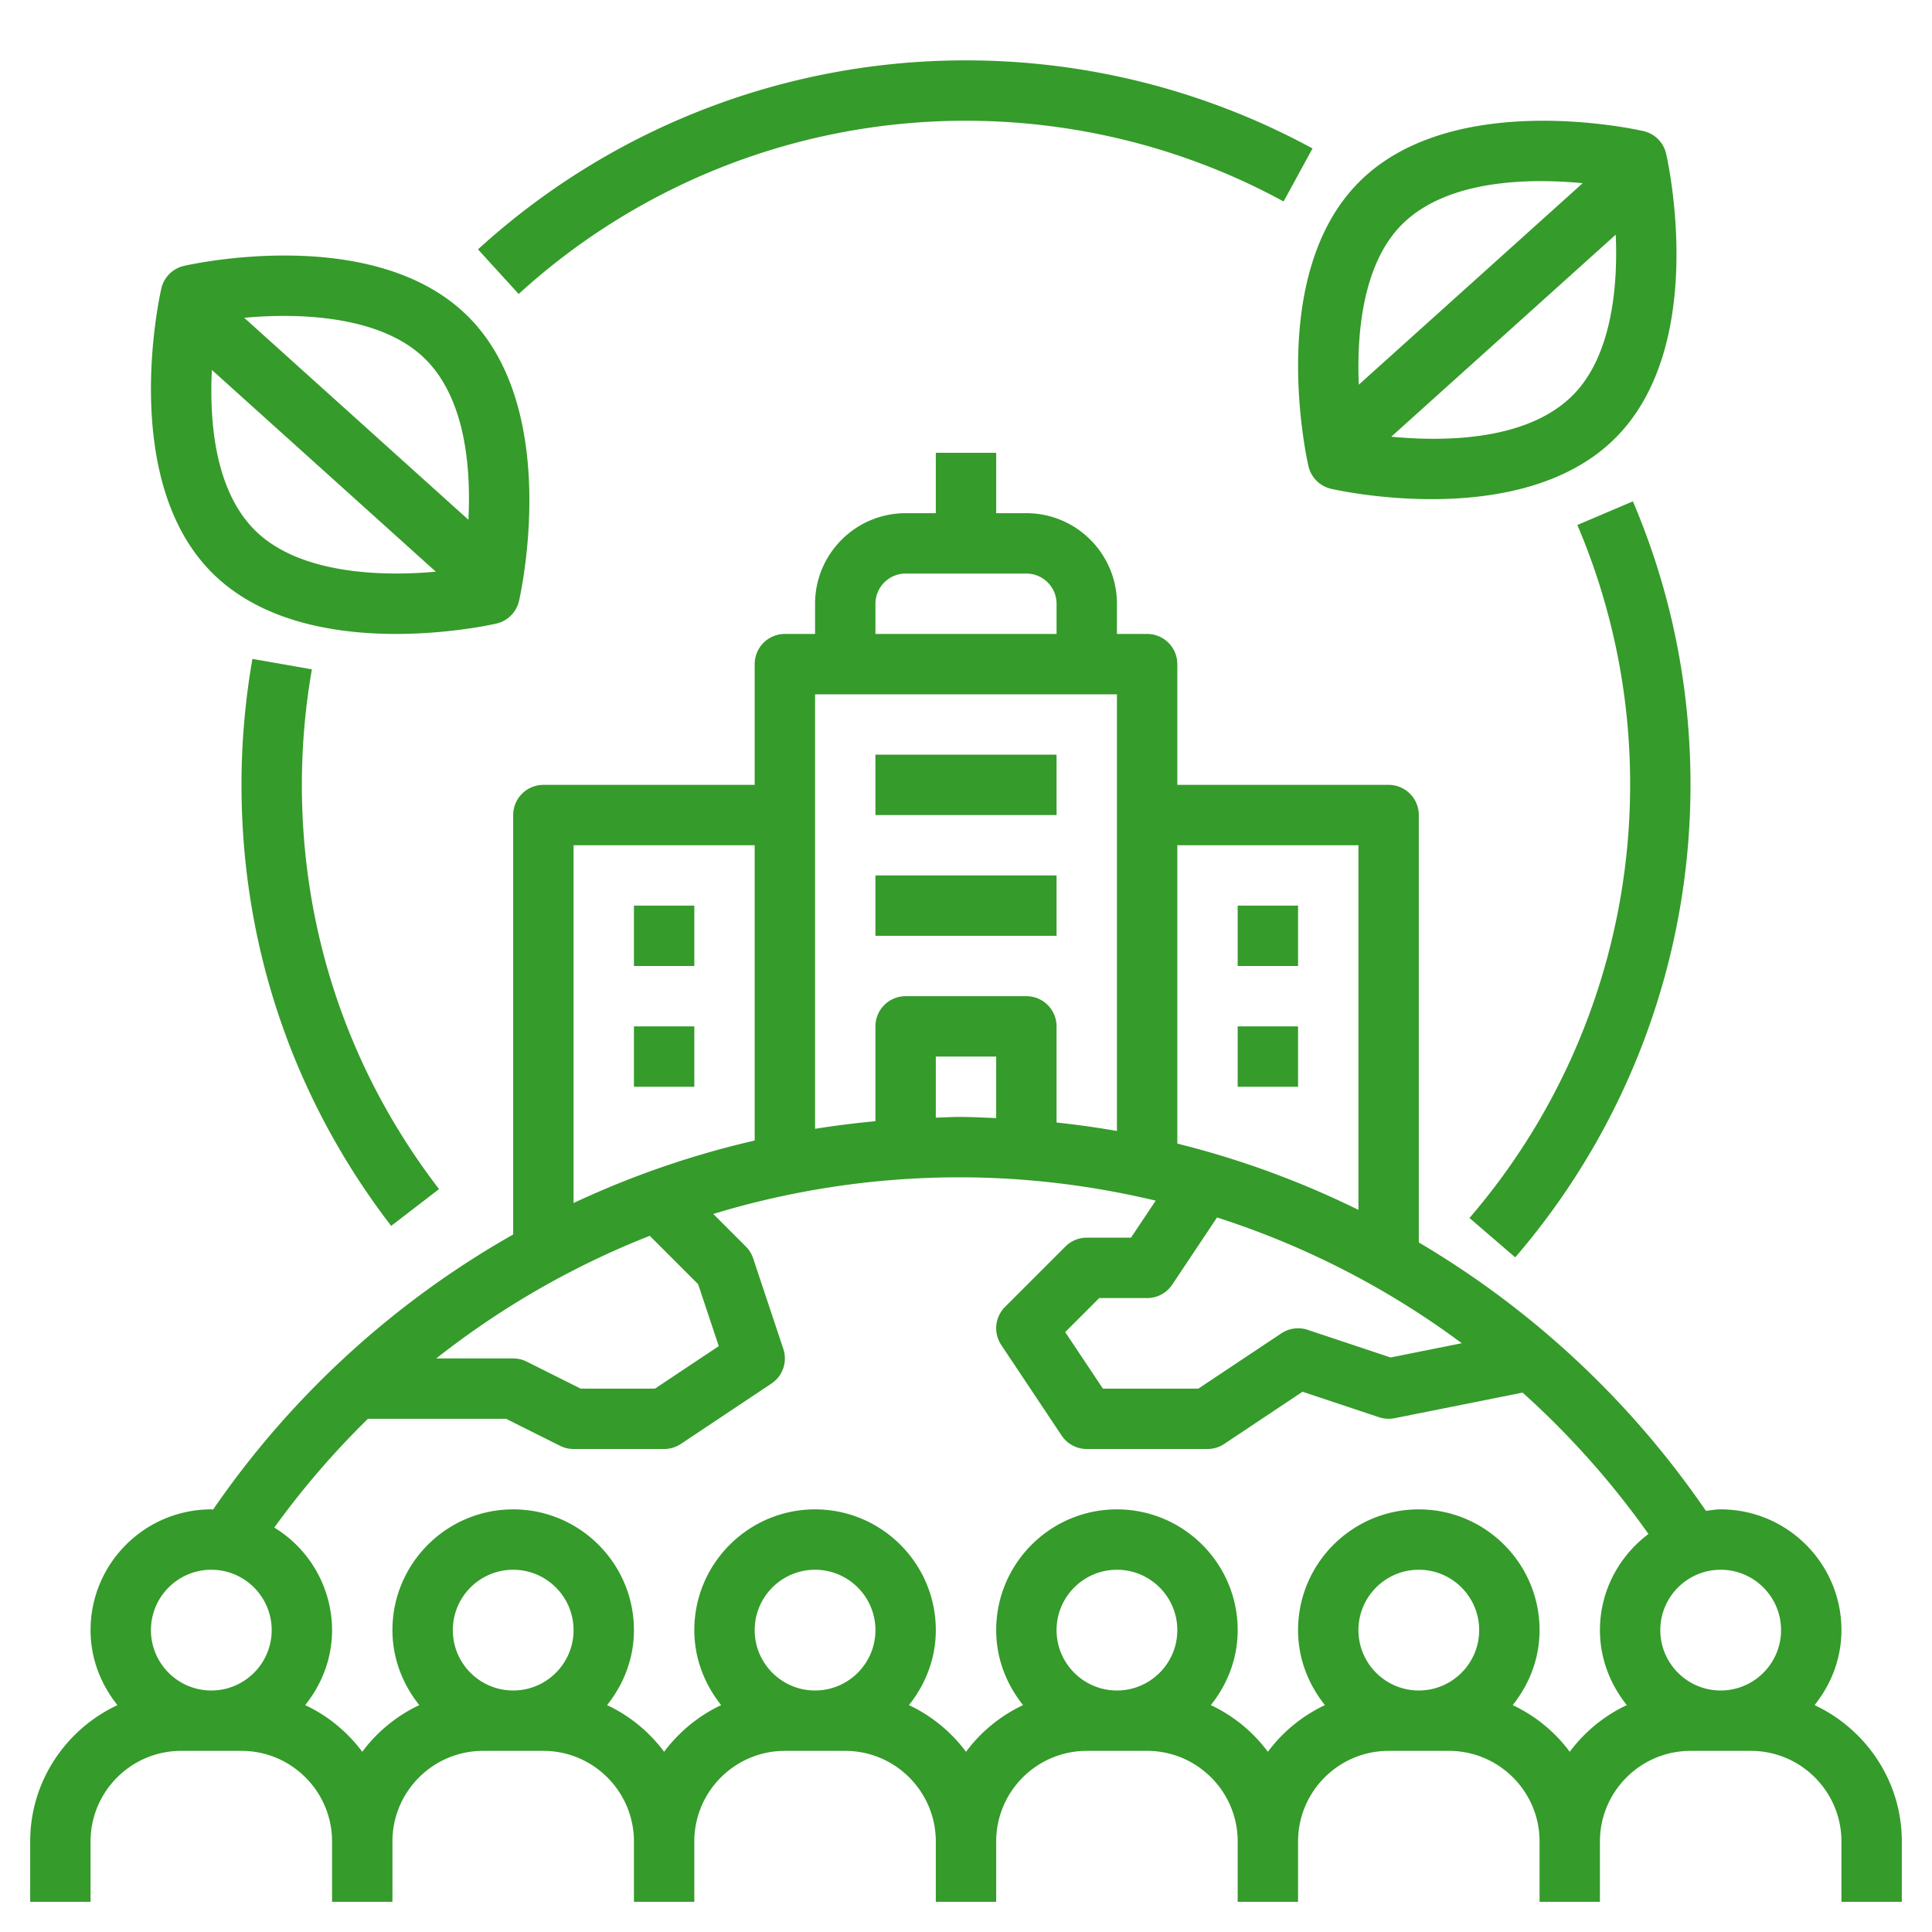
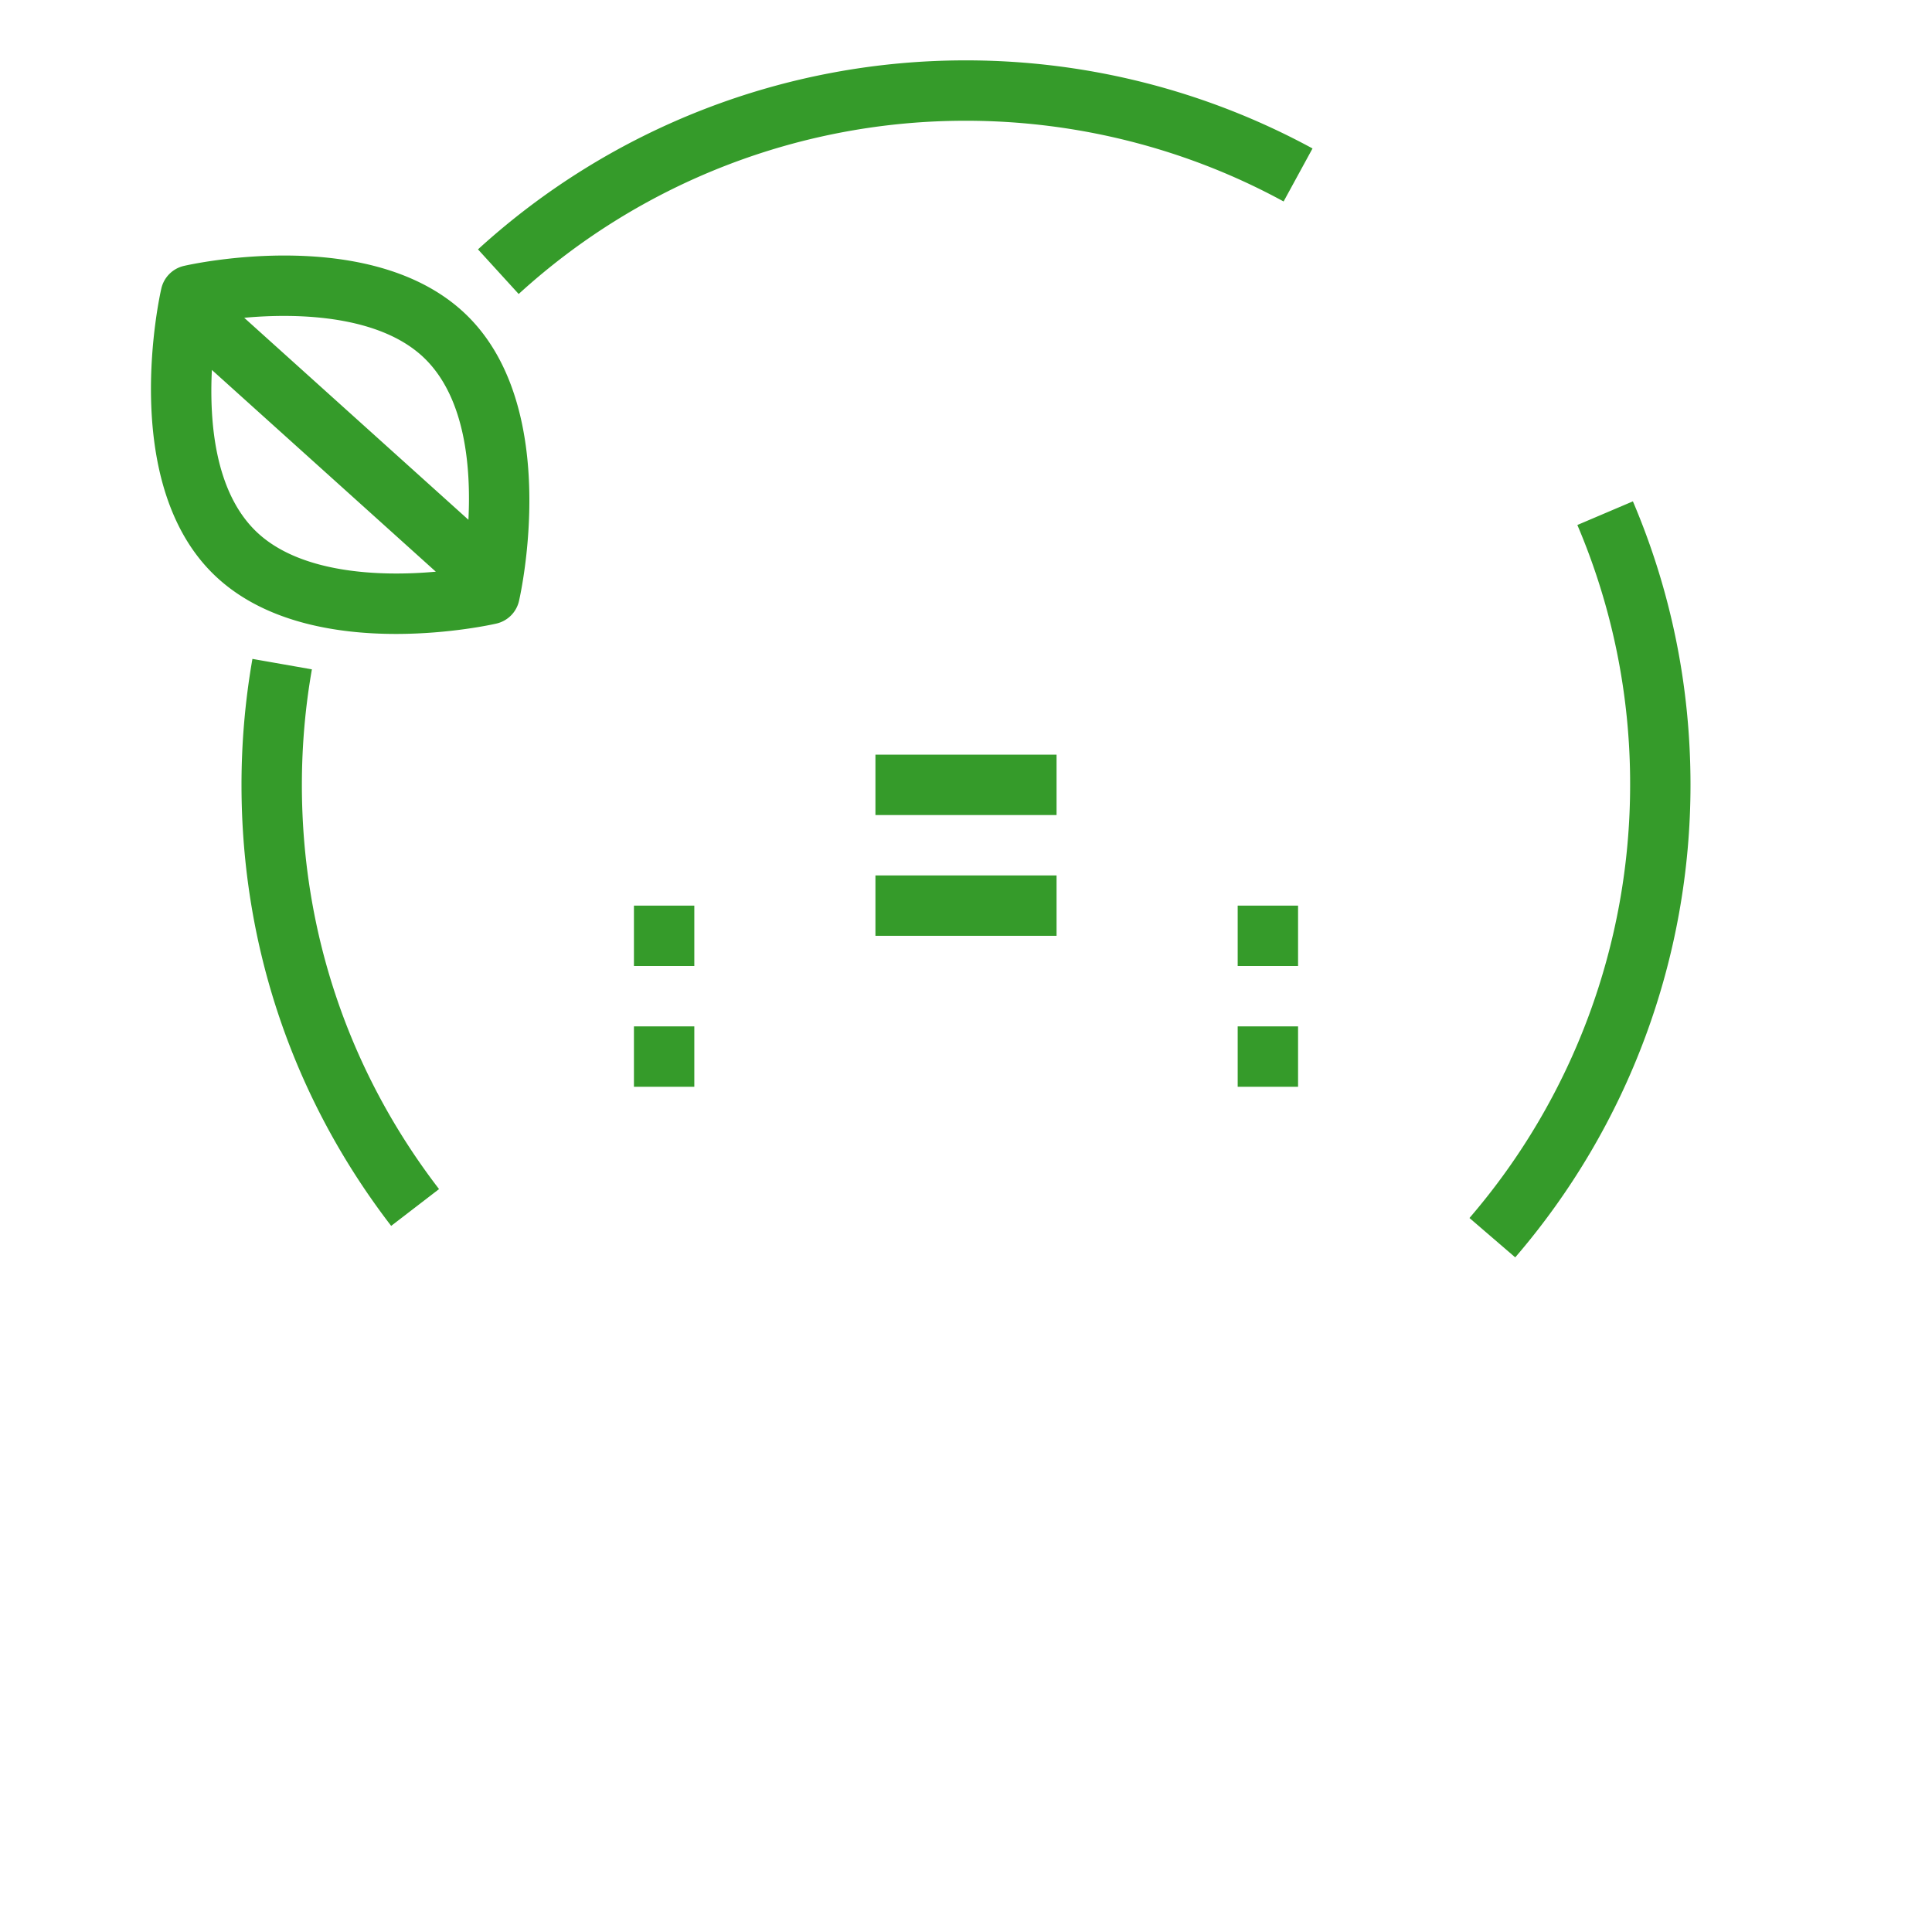
<svg xmlns="http://www.w3.org/2000/svg" width="512" height="512" x="0" y="0" viewBox="0 0 64 64" style="enable-background:new 0 0 512 512" xml:space="preserve" class="">
  <g>
-     <path d="M43.344 15.441a.997.997 0 0 0 .751.751c.121.028 1.538.343 3.326.343 1.998 0 4.459-.394 6.09-2.025 3.089-3.09 1.741-9.159 1.682-9.416a.997.997 0 0 0-.751-.751c-.255-.059-6.326-1.407-9.416 1.682-3.09 3.09-1.741 9.16-1.682 9.416zm8.753-2.344c-1.519 1.518-4.277 1.535-6.009 1.369l7.435-6.692c.08 1.803-.159 4.055-1.426 5.323zm-5.658-5.658c1.514-1.513 4.257-1.535 5.99-1.371l-7.417 6.675c-.077-1.799.164-4.04 1.427-5.304zM60.11 56.484c.548-.685.89-1.541.89-2.484 0-2.206-1.794-4-4-4-.167 0-.327.029-.489.049A30.003 30.003 0 0 0 47 41.158V27a1 1 0 0 0-1-1h-7v-4a1 1 0 0 0-1-1h-1v-1c0-1.654-1.346-3-3-3h-1v-2h-2v2h-1c-1.654 0-3 1.346-3 3v1h-1a1 1 0 0 0-1 1v4h-7a1 1 0 0 0-1 1v13.894a30.009 30.009 0 0 0-9.941 9.112C7.039 50.006 7.02 50 7 50c-2.206 0-4 1.794-4 4 0 .943.342 1.799.89 2.484C2.188 57.283 1 59 1 61v2h2v-2c0-1.654 1.346-3 3-3h2c1.654 0 3 1.346 3 3v2h2v-2c0-1.654 1.346-3 3-3h2c1.654 0 3 1.346 3 3v2h2v-2c0-1.654 1.346-3 3-3h2c1.654 0 3 1.346 3 3v2h2v-2c0-1.654 1.346-3 3-3h2c1.654 0 3 1.346 3 3v2h2v-2c0-1.654 1.346-3 3-3h2c1.654 0 3 1.346 3 3v2h2v-2c0-1.654 1.346-3 3-3h2c1.654 0 3 1.346 3 3v2h2v-2c0-2-1.188-3.717-2.89-4.516zM59 54c0 1.103-.897 2-2 2s-2-.897-2-2 .897-2 2-2 2 .897 2 2zM38.832 42.555l1.484-2.225a27.879 27.879 0 0 1 8.107 4.166l-2.358.472-2.748-.916a1.003 1.003 0 0 0-.871.117L39.697 46h-3.162l-1.249-1.873L36.414 43H38c.334 0 .646-.167.832-.445zM45 28v12.079a29.881 29.881 0 0 0-6-2.196V28zm-16-8c0-.551.449-1 1-1h4c.551 0 1 .449 1 1v1h-6zm8 3v14.465a30.152 30.152 0 0 0-2-.28V34a1 1 0 0 0-1-1h-4a1 1 0 0 0-1 1v3.142c-.672.062-1.338.146-2 .252V23zm-4 14.038c-.409-.016-.818-.038-1.229-.038-.258 0-.513.017-.771.024V35h2zM19 28h6v9.782a29.869 29.869 0 0 0-6 2.07zm4.126 14.54.684 2.052L21.697 46h-2.461l-1.789-.895A1.002 1.002 0 0 0 17 45h-2.548a27.923 27.923 0 0 1 7.072-4.062zM7 52c1.103 0 2 .897 2 2s-.897 2-2 2-2-.897-2-2 .897-2 2-2zm10 4c-1.103 0-2-.897-2-2s.897-2 2-2 2 .897 2 2-.897 2-2 2zm10 0c-1.103 0-2-.897-2-2s.897-2 2-2 2 .897 2 2-.897 2-2 2zm10 0c-1.103 0-2-.897-2-2s.897-2 2-2 2 .897 2 2-.897 2-2 2zm10 0c-1.103 0-2-.897-2-2s.897-2 2-2 2 .897 2 2-.897 2-2 2zm5 2.031a5.011 5.011 0 0 0-1.89-1.547c.548-.685.89-1.541.89-2.484 0-2.206-1.794-4-4-4s-4 1.794-4 4c0 .943.342 1.799.89 2.484A5.019 5.019 0 0 0 42 58.031a5.011 5.011 0 0 0-1.89-1.547c.548-.685.89-1.541.89-2.484 0-2.206-1.794-4-4-4s-4 1.794-4 4c0 .943.342 1.799.89 2.484A5.019 5.019 0 0 0 32 58.031a5.011 5.011 0 0 0-1.89-1.547c.548-.685.89-1.541.89-2.484 0-2.206-1.794-4-4-4s-4 1.794-4 4c0 .943.342 1.799.89 2.484A5.019 5.019 0 0 0 22 58.031a5.011 5.011 0 0 0-1.89-1.547c.548-.685.89-1.541.89-2.484 0-2.206-1.794-4-4-4s-4 1.794-4 4c0 .943.342 1.799.89 2.484A5.019 5.019 0 0 0 12 58.031a5.011 5.011 0 0 0-1.89-1.547c.548-.685.89-1.541.89-2.484a3.99 3.99 0 0 0-1.914-3.397A28.077 28.077 0 0 1 12.188 47h4.577l1.789.895A.995.995 0 0 0 19 48h3c.197 0 .391-.059.555-.168l3-2a1 1 0 0 0 .394-1.148l-1-3a1.001 1.001 0 0 0-.242-.391l-1.079-1.079A28.035 28.035 0 0 1 31.771 39c2.223 0 4.404.27 6.513.773L37.465 41H36a.997.997 0 0 0-.707.293l-2 2a1 1 0 0 0-.125 1.262l2 3c.186.278.498.445.832.445h4c.197 0 .391-.059.555-.168l2.593-1.729 2.536.845c.165.055.342.065.513.032l4.241-.848a28.156 28.156 0 0 1 4.169 4.683C53.637 51.547 53 52.696 53 54c0 .943.342 1.799.89 2.484A5.011 5.011 0 0 0 52 58.031z" fill="#359b2a" opacity="1" data-original="#000000" />
    <path d="M29 25h6v2h-6zM29 29h6v2h-6zM21 30h2v2h-2zM21 34h2v2h-2zM41 30h2v2h-2zM41 34h2v2h-2zM13.116 21c1.787 0 3.205-.315 3.326-.343a.997.997 0 0 0 .751-.751c.059-.257 1.408-6.326-1.682-9.416-3.089-3.09-9.16-1.741-9.416-1.682a.997.997 0 0 0-.751.751c-.059.257-1.408 6.326 1.682 9.416 1.63 1.63 4.091 2.025 6.09 2.025zm.981-9.097c1.327 1.327 1.506 3.605 1.42 5.315L8.09 10.527c1.877-.173 4.57-.06 6.007 1.376zm-7.078.352 7.418 6.683c-1.877.171-4.563.057-5.997-1.377-1.325-1.325-1.506-3.597-1.421-5.306zM8.362 21.827A24.2 24.2 0 0 0 8 26c0 5.337 1.714 10.389 4.958 14.609l1.586-1.219C11.571 35.522 10 30.892 10 26c0-1.286.111-2.574.332-3.827zM50.194 41.652A23.992 23.992 0 0 0 56 26c0-3.259-.642-6.418-1.908-9.392l-1.84.783A21.855 21.855 0 0 1 54 26c0 5.267-1.89 10.362-5.322 14.348zM32 4c3.677 0 7.315.925 10.521 2.674l.958-1.756A24.031 24.031 0 0 0 32 2a23.944 23.944 0 0 0-16.166 6.261l1.348 1.478A21.943 21.943 0 0 1 32 4z" fill="#359b2a" opacity="1" data-original="#000000" />
  </g>
</svg>